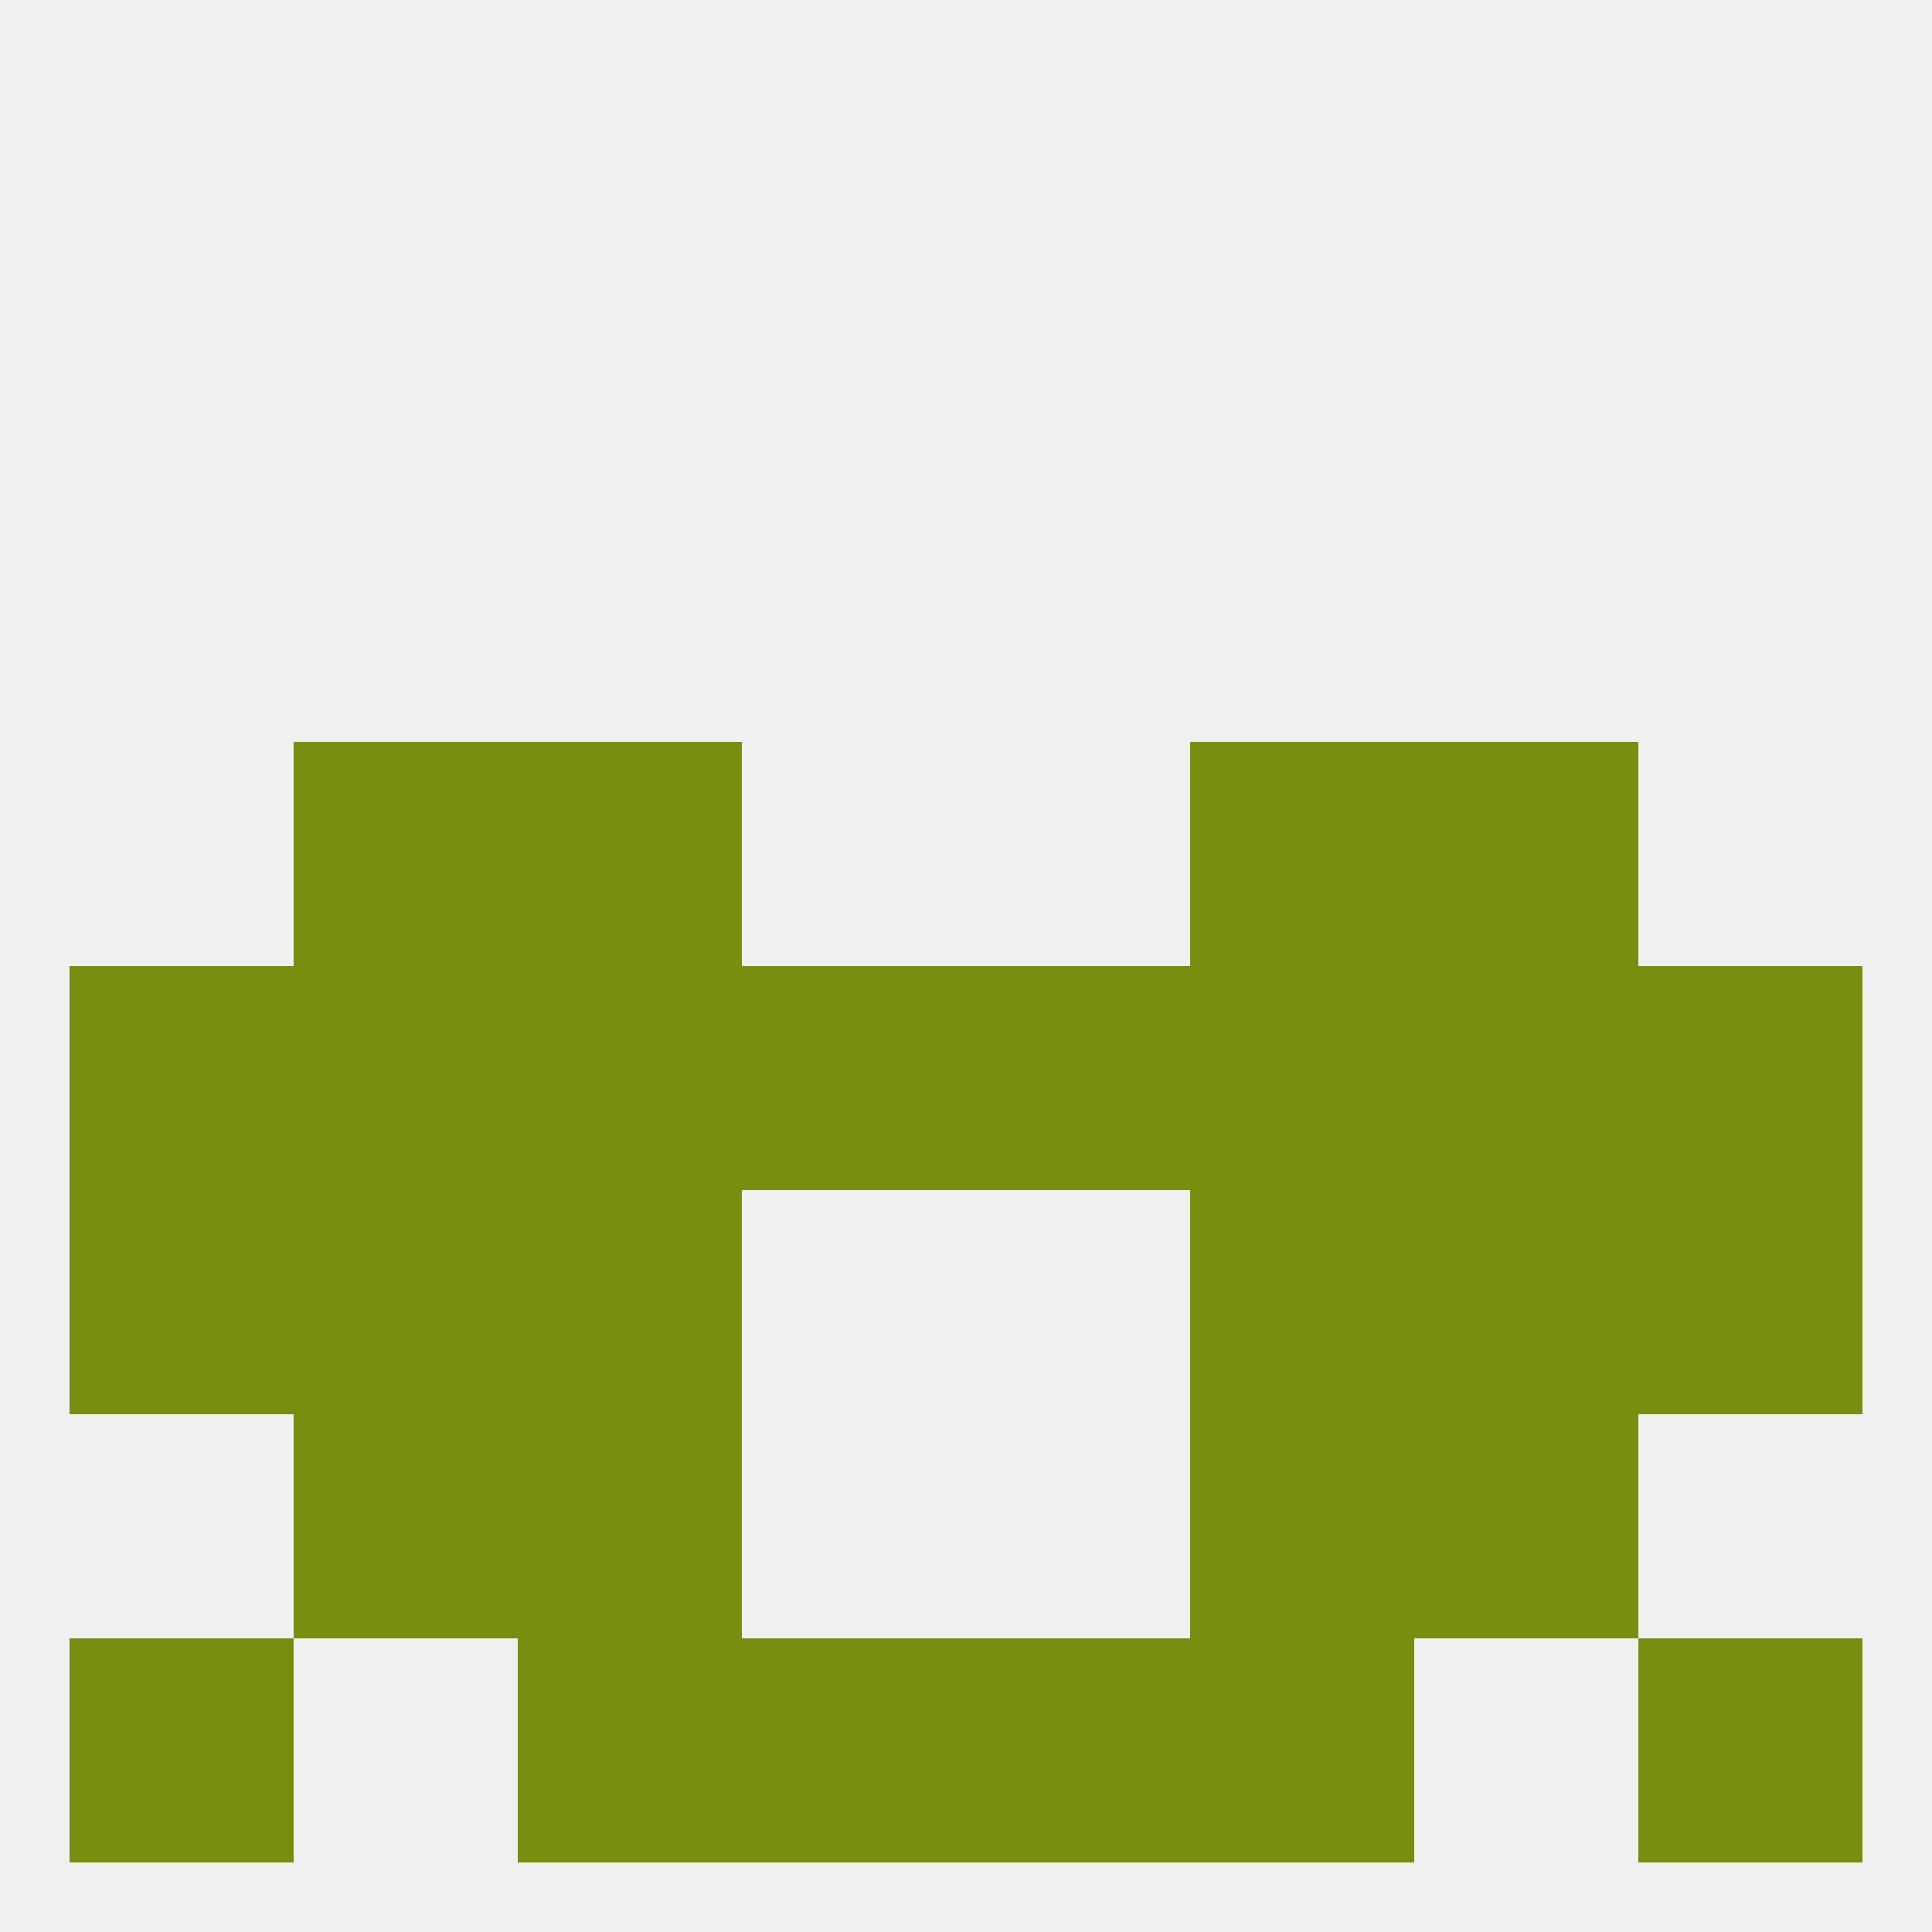
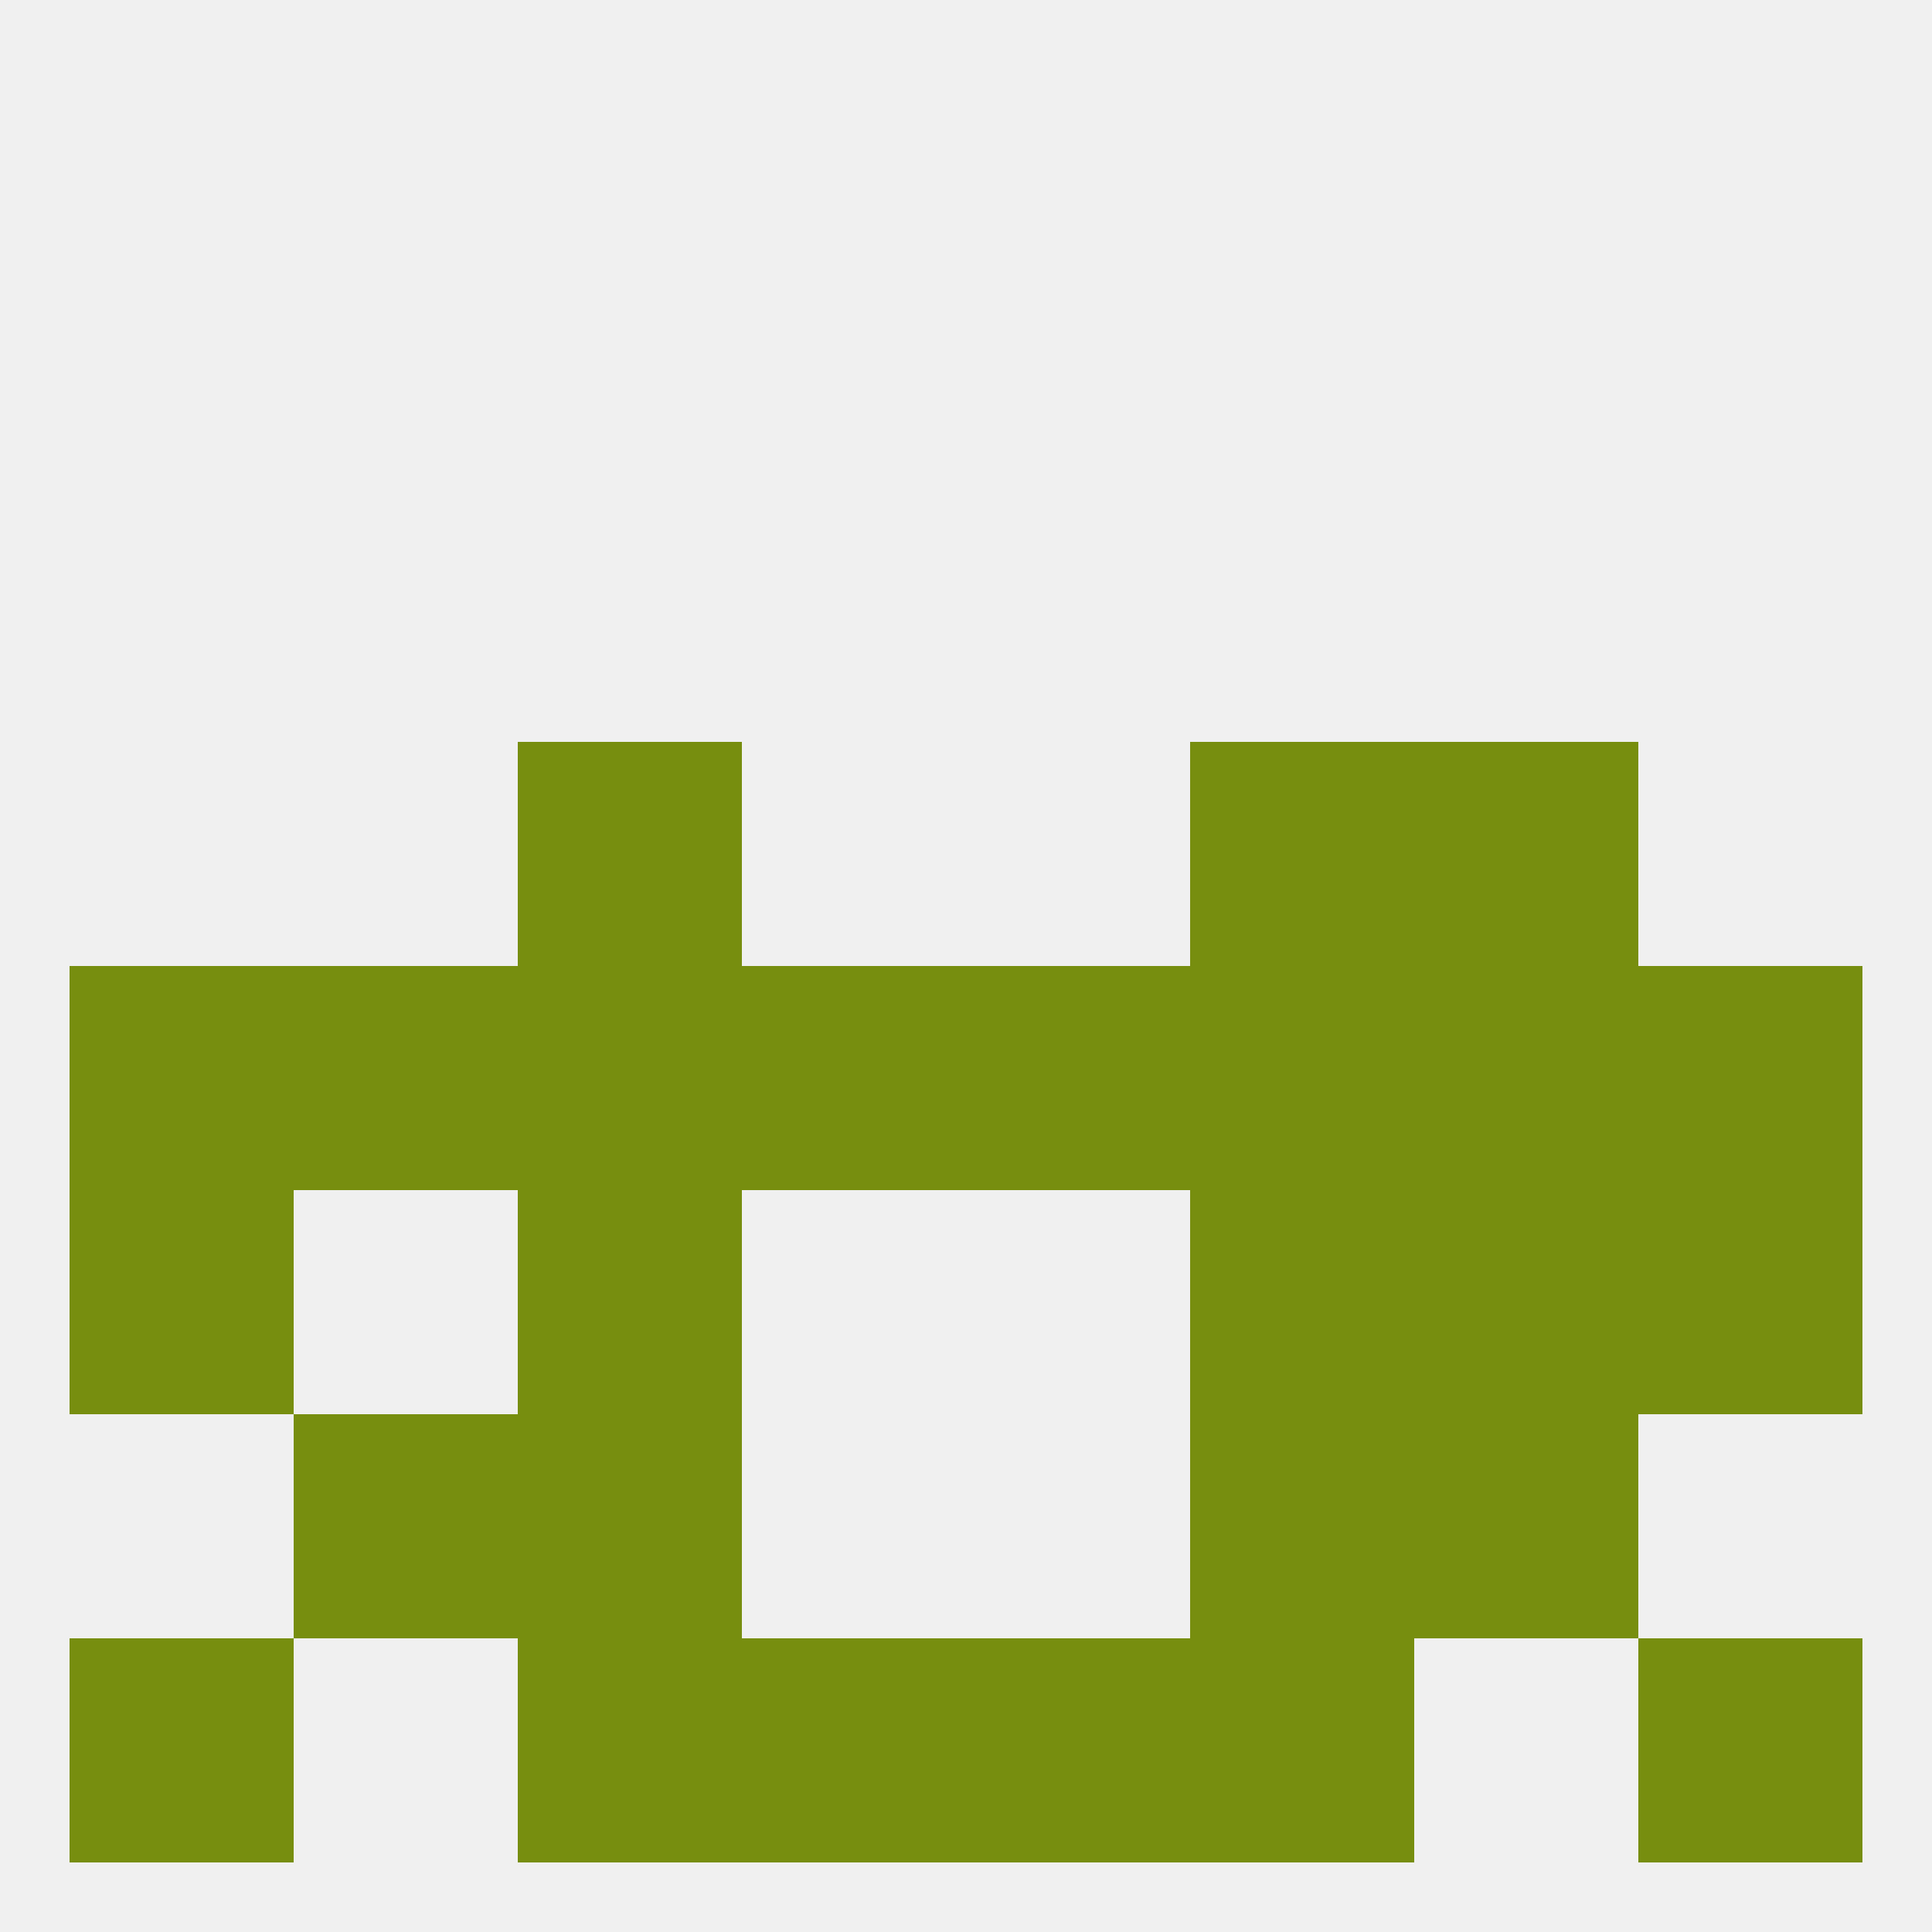
<svg xmlns="http://www.w3.org/2000/svg" version="1.1" baseprofile="full" width="250" height="250" viewBox="0 0 250 250">
  <rect width="100%" height="100%" fill="rgba(240,240,240,255)" />
  <rect x="212" y="125" width="29" height="29" fill="rgba(119,142,15,255)" />
  <rect x="125" y="125" width="29" height="29" fill="rgba(119,142,15,255)" />
  <rect x="183" y="125" width="29" height="29" fill="rgba(119,142,15,255)" />
  <rect x="67" y="125" width="29" height="29" fill="rgba(119,142,15,255)" />
  <rect x="154" y="125" width="29" height="29" fill="rgba(119,142,15,255)" />
  <rect x="9" y="125" width="29" height="29" fill="rgba(119,142,15,255)" />
  <rect x="96" y="125" width="29" height="29" fill="rgba(119,142,15,255)" />
  <rect x="38" y="125" width="29" height="29" fill="rgba(119,142,15,255)" />
-   <rect x="38" y="96" width="29" height="29" fill="rgba(119,142,15,255)" />
  <rect x="183" y="96" width="29" height="29" fill="rgba(119,142,15,255)" />
  <rect x="67" y="96" width="29" height="29" fill="rgba(119,142,15,255)" />
  <rect x="154" y="96" width="29" height="29" fill="rgba(119,142,15,255)" />
  <rect x="154" y="154" width="29" height="29" fill="rgba(119,142,15,255)" />
  <rect x="9" y="154" width="29" height="29" fill="rgba(119,142,15,255)" />
  <rect x="212" y="154" width="29" height="29" fill="rgba(119,142,15,255)" />
-   <rect x="38" y="154" width="29" height="29" fill="rgba(119,142,15,255)" />
  <rect x="183" y="154" width="29" height="29" fill="rgba(119,142,15,255)" />
  <rect x="67" y="154" width="29" height="29" fill="rgba(119,142,15,255)" />
  <rect x="154" y="212" width="29" height="29" fill="rgba(119,142,15,255)" />
  <rect x="96" y="212" width="29" height="29" fill="rgba(119,142,15,255)" />
  <rect x="125" y="212" width="29" height="29" fill="rgba(119,142,15,255)" />
  <rect x="9" y="212" width="29" height="29" fill="rgba(119,142,15,255)" />
  <rect x="212" y="212" width="29" height="29" fill="rgba(119,142,15,255)" />
  <rect x="67" y="212" width="29" height="29" fill="rgba(119,142,15,255)" />
  <rect x="154" y="183" width="29" height="29" fill="rgba(119,142,15,255)" />
  <rect x="38" y="183" width="29" height="29" fill="rgba(119,142,15,255)" />
  <rect x="183" y="183" width="29" height="29" fill="rgba(119,142,15,255)" />
  <rect x="67" y="183" width="29" height="29" fill="rgba(119,142,15,255)" />
</svg>